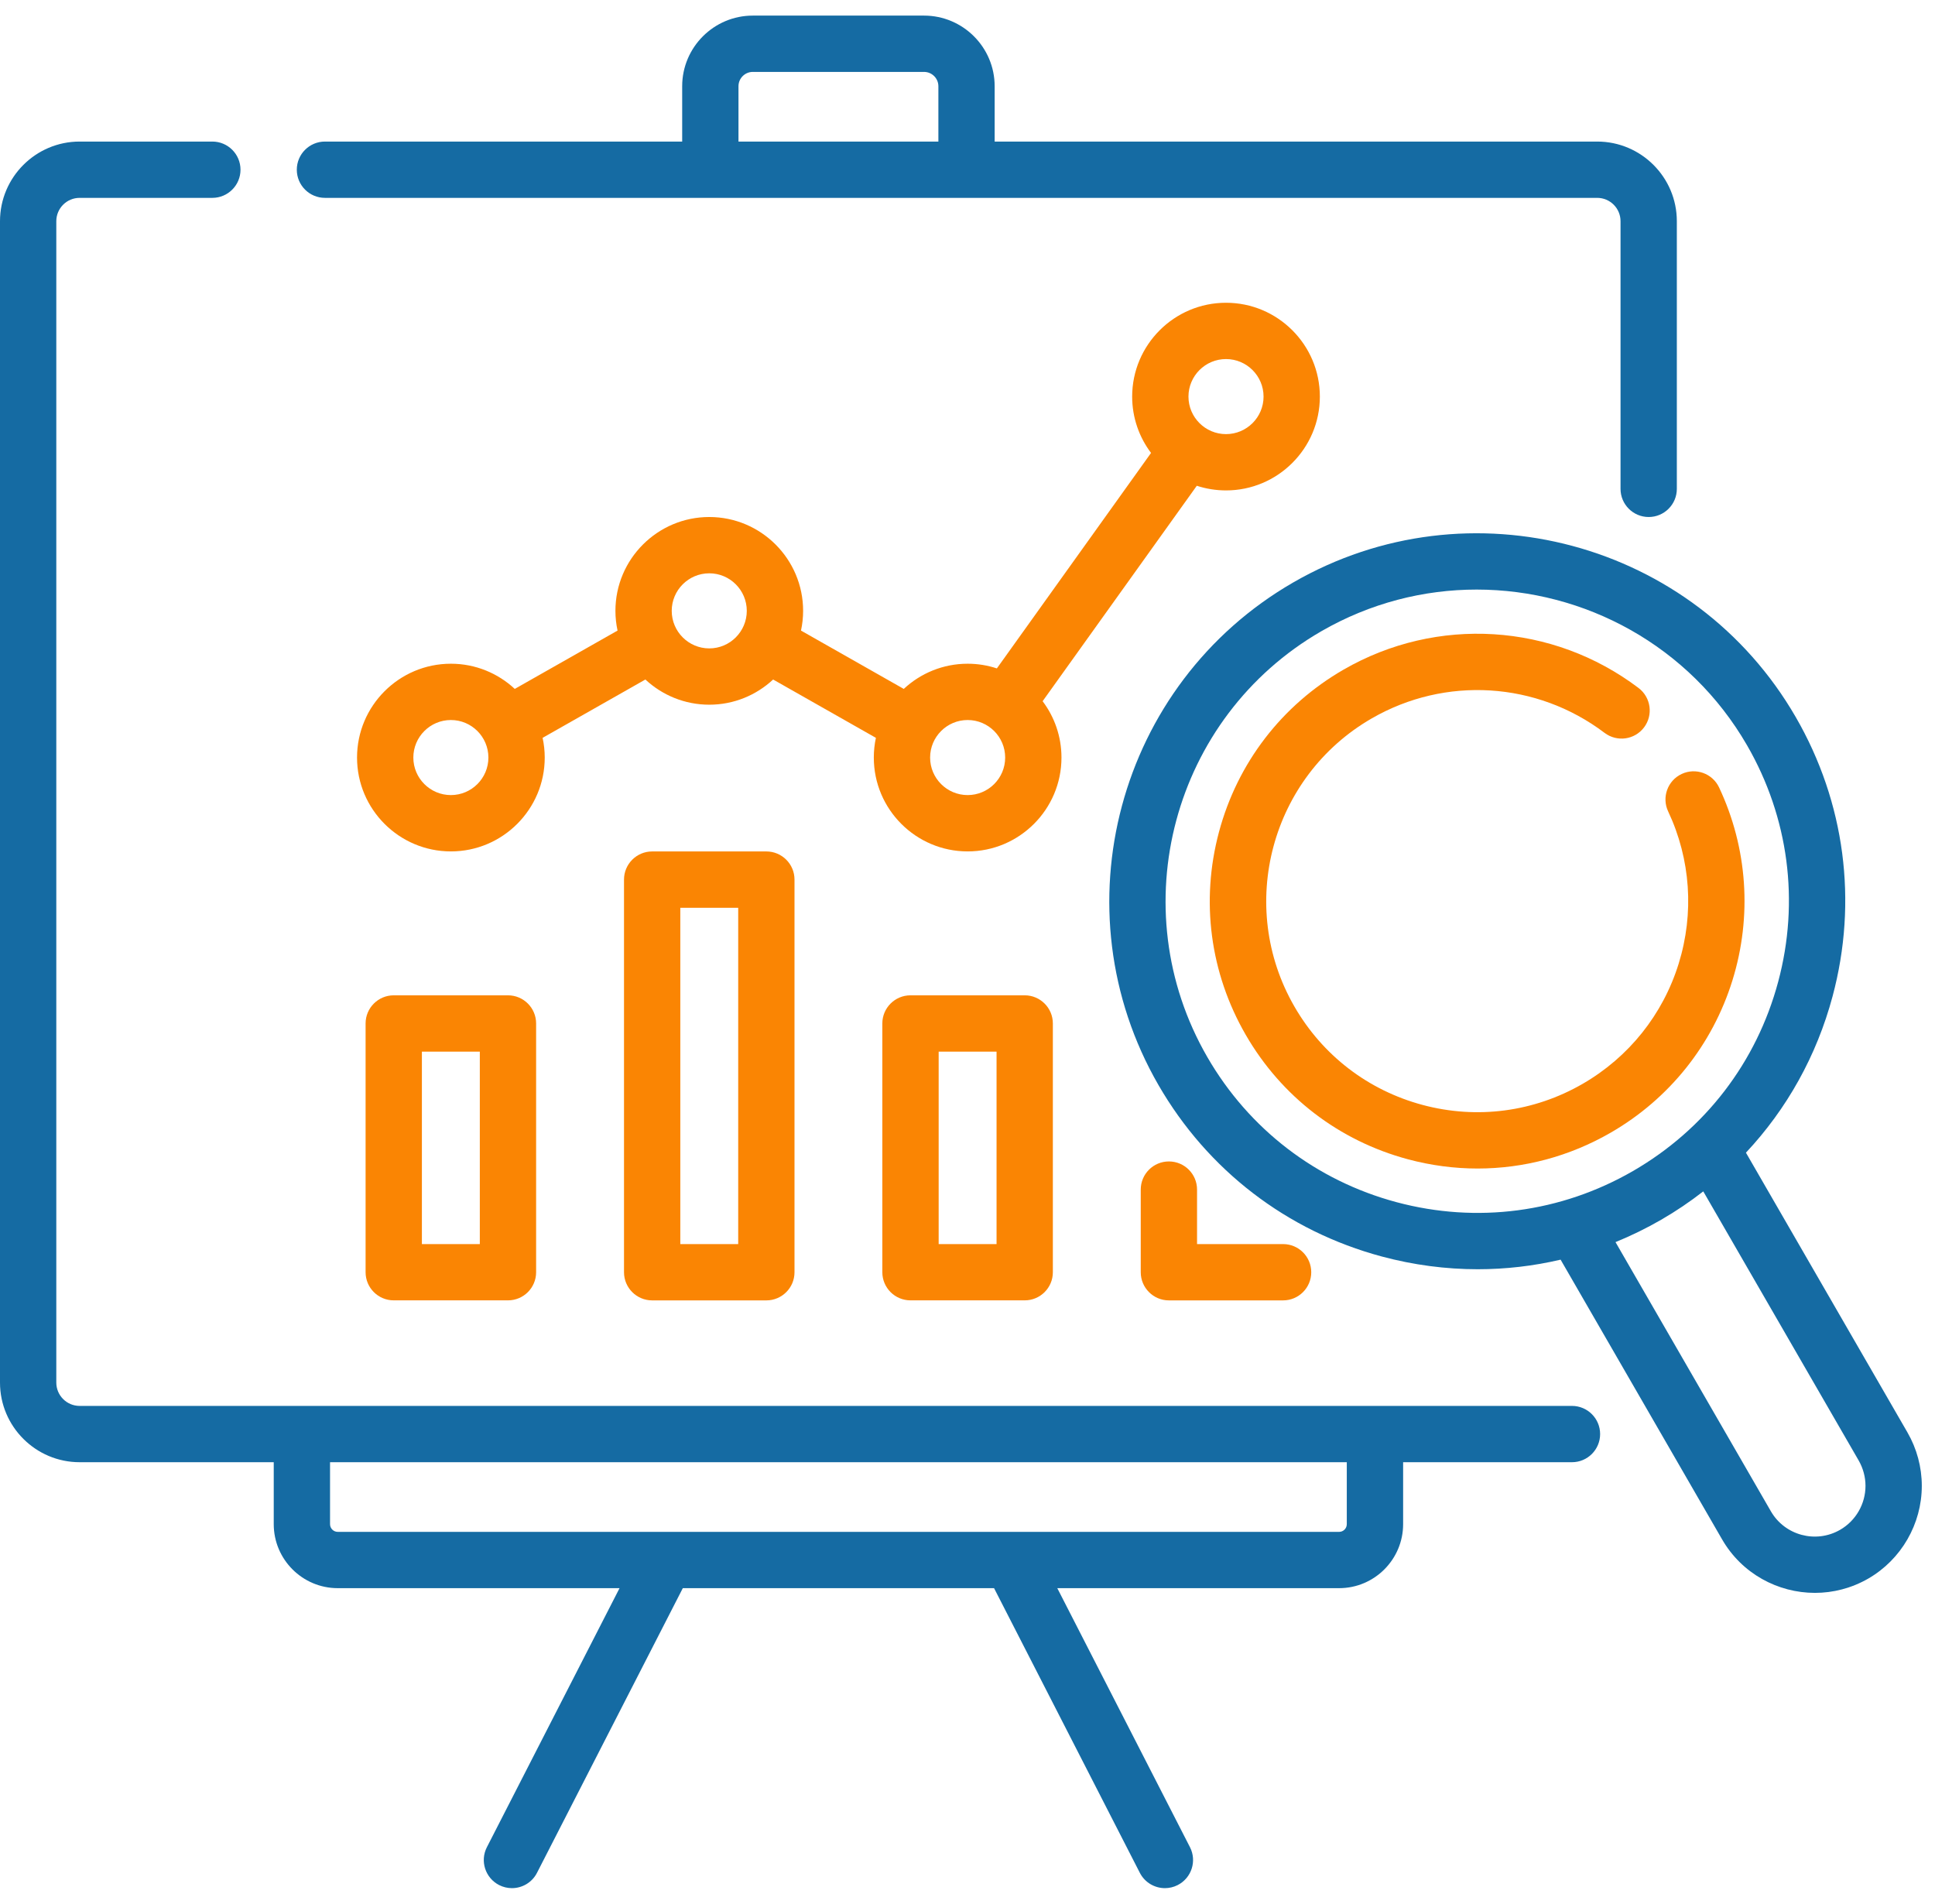
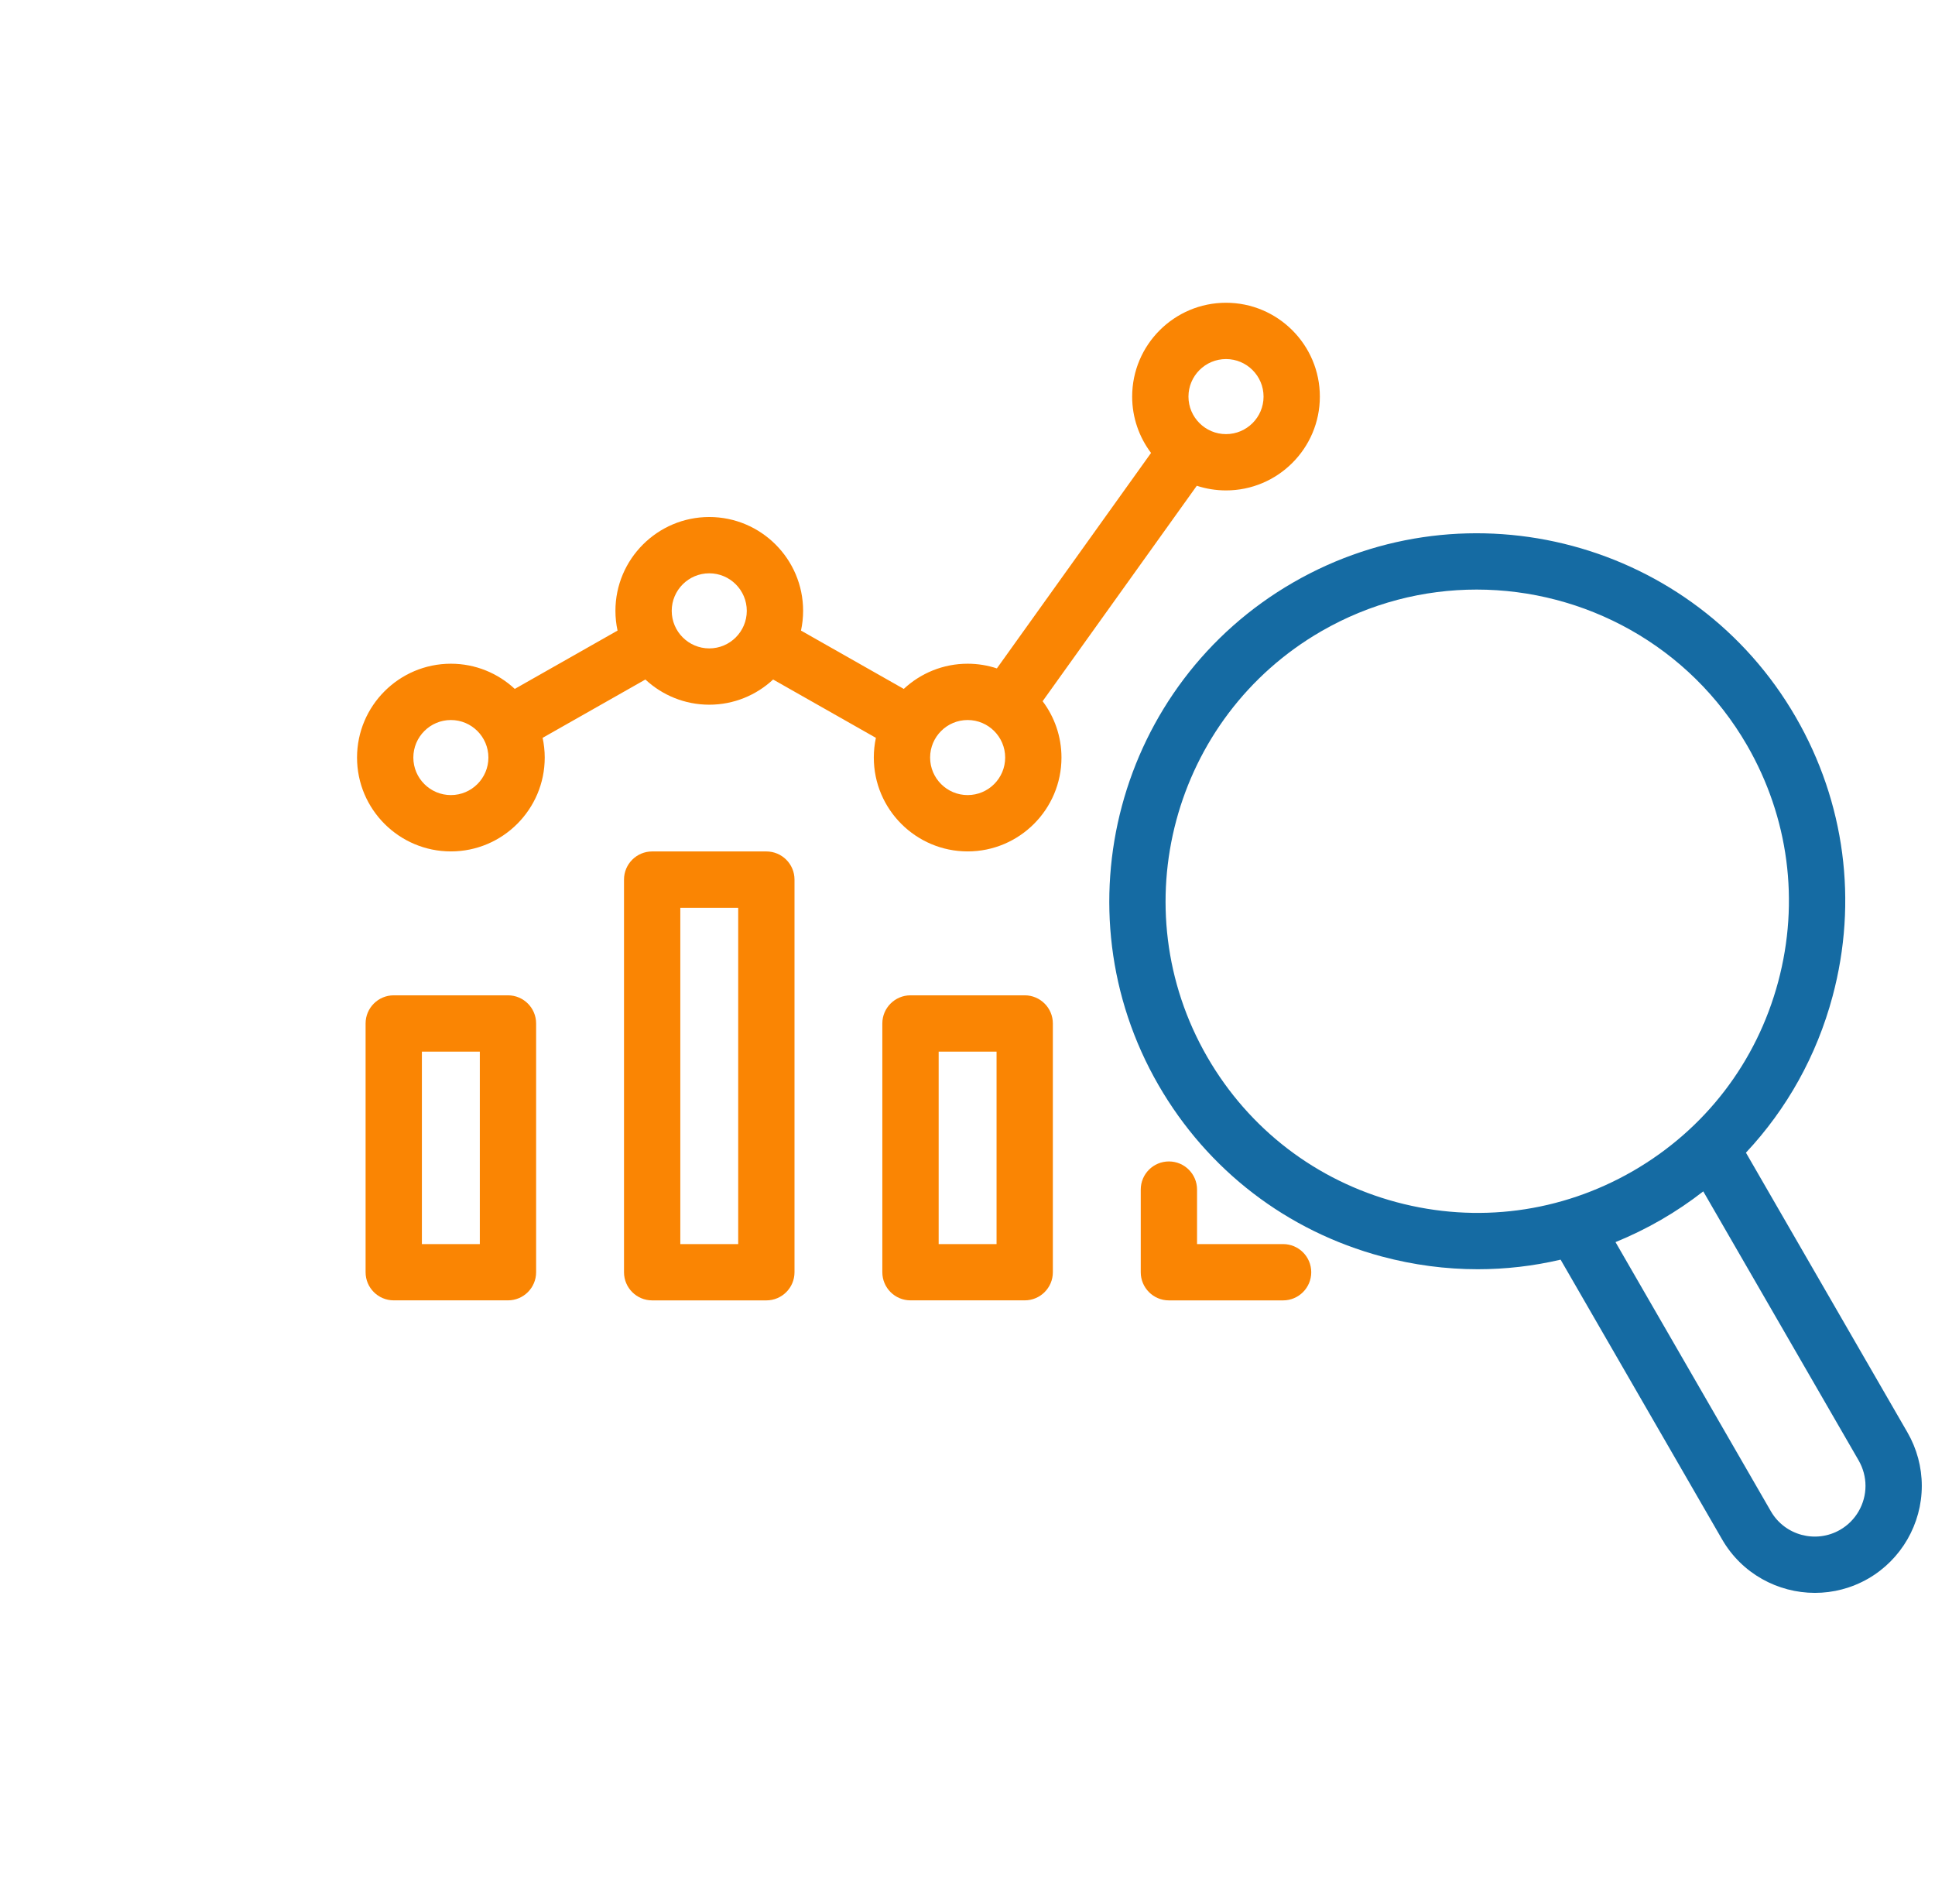
<svg xmlns="http://www.w3.org/2000/svg" width="62" height="61" viewBox="0 0 62 61" fill="none">
  <g clip-path="url(#clip0_41_745)">
    <path d="M39.283 15.714C40.941 15.714 42.29 14.366 42.29 12.708C42.29 11.05 40.941 9.701 39.283 9.701C37.625 9.701 36.276 11.05 36.276 12.708C36.276 13.385 36.502 14.01 36.881 14.513L31.941 21.417C31.646 21.32 31.331 21.267 31.005 21.267C30.214 21.267 29.495 21.574 28.958 22.074L25.665 20.205C25.709 20.001 25.733 19.79 25.733 19.573C25.733 17.915 24.384 16.566 22.726 16.566C21.068 16.566 19.719 17.915 19.719 19.573C19.719 19.79 19.743 20.001 19.787 20.205L16.494 22.074C15.957 21.574 15.237 21.267 14.447 21.267C12.789 21.267 11.44 22.616 11.44 24.274C11.44 25.932 12.789 27.281 14.447 27.281C16.105 27.281 17.454 25.932 17.454 24.274C17.454 24.057 17.43 23.846 17.386 23.642L20.679 21.773C21.216 22.273 21.936 22.58 22.726 22.58C23.516 22.58 24.235 22.273 24.772 21.773L28.065 23.642C28.021 23.846 27.998 24.057 27.998 24.274C27.998 25.932 29.347 27.281 31.005 27.281C32.663 27.281 34.011 25.932 34.011 24.274C34.011 23.597 33.786 22.971 33.407 22.468L38.347 15.565C38.642 15.661 38.956 15.714 39.283 15.714ZM39.283 11.505C39.946 11.505 40.486 12.044 40.486 12.708C40.486 13.371 39.946 13.91 39.283 13.91C38.62 13.91 38.08 13.371 38.08 12.708C38.08 12.044 38.62 11.505 39.283 11.505ZM14.447 25.476C13.784 25.476 13.244 24.937 13.244 24.274C13.244 23.61 13.784 23.071 14.447 23.071C15.11 23.071 15.649 23.61 15.649 24.274C15.649 24.937 15.11 25.476 14.447 25.476ZM22.726 20.776C22.062 20.776 21.523 20.236 21.523 19.573C21.523 18.91 22.062 18.37 22.726 18.37C23.389 18.37 23.928 18.91 23.928 19.573C23.928 20.236 23.389 20.776 22.726 20.776ZM31.004 25.476C30.341 25.476 29.802 24.937 29.802 24.274C29.802 23.61 30.341 23.071 31.004 23.071C31.668 23.071 32.207 23.61 32.207 24.274C32.207 24.937 31.668 25.476 31.004 25.476Z" fill="#FA8503" />
-     <path d="M50.368 45.048H44.055H9.673H2.551C2.139 45.048 1.804 44.713 1.804 44.301V7.088C1.804 6.675 2.139 6.34 2.551 6.34H6.804C7.302 6.34 7.706 5.936 7.706 5.438C7.706 4.94 7.302 4.536 6.804 4.536H2.551C1.145 4.536 0 5.681 0 7.088V44.301C0 45.708 1.145 46.852 2.551 46.852H8.771V48.837C8.771 49.968 9.691 50.888 10.822 50.888H19.851L15.601 59.187C15.373 59.63 15.549 60.173 15.992 60.401C16.124 60.468 16.264 60.5 16.403 60.5C16.73 60.5 17.047 60.321 17.206 60.009L21.878 50.888H31.851L36.522 60.009C36.682 60.321 36.998 60.5 37.326 60.5C37.464 60.5 37.605 60.468 37.736 60.401C38.18 60.173 38.355 59.63 38.128 59.187L33.877 50.888H42.907C44.037 50.888 44.958 49.968 44.958 48.837V46.852H50.368C50.866 46.852 51.27 46.449 51.27 45.95C51.27 45.452 50.866 45.048 50.368 45.048ZM43.153 48.837C43.153 48.974 43.043 49.084 42.907 49.084H10.822C10.686 49.084 10.575 48.974 10.575 48.837V46.852H43.153V48.837Z" fill="#156BA3" />
-     <path d="M10.412 6.34H22.76H30.968H51.177C51.589 6.34 51.924 6.675 51.924 7.087V15.664C51.924 16.162 52.328 16.566 52.826 16.566C53.324 16.566 53.728 16.162 53.728 15.664V7.087C53.728 5.681 52.584 4.536 51.177 4.536H31.87V2.763C31.87 1.515 30.855 0.5 29.607 0.5H24.121C22.873 0.5 21.858 1.515 21.858 2.763V4.536H10.412C9.914 4.536 9.51 4.94 9.51 5.438C9.51 5.936 9.914 6.34 10.412 6.34ZM23.662 2.763C23.662 2.51 23.868 2.304 24.121 2.304H29.607C29.86 2.304 30.067 2.51 30.067 2.763V4.536H23.662L23.662 2.763Z" fill="#156BA3" />
    <path d="M12.616 31.892C12.118 31.892 11.714 32.296 11.714 32.794V40.764C11.714 41.263 12.118 41.666 12.616 41.666H16.276C16.774 41.666 17.178 41.263 17.178 40.764V32.794C17.178 32.296 16.774 31.892 16.276 31.892H12.616ZM15.374 39.863H13.518V33.696H15.374V39.863Z" fill="#FA8503" />
    <path d="M20.896 27.282C20.398 27.282 19.994 27.686 19.994 28.184V40.765C19.994 41.263 20.398 41.667 20.896 41.667H24.555C25.053 41.667 25.457 41.263 25.457 40.765V28.184C25.457 27.686 25.053 27.282 24.555 27.282H20.896ZM23.653 39.863H21.798V29.087H23.653V39.863Z" fill="#FA8503" />
    <path d="M29.174 31.892C28.675 31.892 28.271 32.296 28.271 32.794V40.764C28.271 41.263 28.675 41.666 29.174 41.666H32.833C33.331 41.666 33.735 41.263 33.735 40.764V32.794C33.735 32.296 33.331 31.892 32.833 31.892H29.174ZM31.931 39.863H30.076V33.696H31.931V39.863Z" fill="#FA8503" />
    <path d="M37.453 37.215C36.955 37.215 36.551 37.618 36.551 38.117V40.765C36.551 41.263 36.955 41.667 37.453 41.667H41.112C41.61 41.667 42.014 41.263 42.014 40.765C42.014 40.266 41.61 39.863 41.112 39.863H38.355V38.117C38.355 37.618 37.951 37.215 37.453 37.215Z" fill="#FA8503" />
    <path d="M61.117 45.897L55.942 36.934C57.253 35.536 58.208 33.829 58.718 31.925C59.533 28.884 59.115 25.707 57.54 22.98C54.29 17.349 47.065 15.414 41.435 18.664C35.806 21.914 33.87 29.139 37.12 34.769C38.695 37.496 41.237 39.447 44.279 40.262C45.295 40.534 46.325 40.669 47.349 40.669C48.244 40.669 49.134 40.566 50.004 40.362L55.178 49.325C55.812 50.424 56.967 51.039 58.153 51.039C58.734 51.039 59.323 50.891 59.862 50.581C60.92 49.97 61.577 48.831 61.577 47.609C61.577 47.01 61.418 46.418 61.117 45.897ZM44.746 38.52C42.169 37.829 40.016 36.177 38.682 33.867C35.929 29.099 37.569 22.98 42.337 20.226C43.906 19.321 45.62 18.891 47.313 18.891C50.767 18.891 54.13 20.682 55.978 23.881C57.311 26.191 57.666 28.882 56.975 31.459C56.285 34.035 54.633 36.188 52.323 37.522C50.013 38.855 47.322 39.21 44.746 38.52ZM58.96 49.018C58.184 49.466 57.188 49.199 56.741 48.424L51.763 39.8C52.262 39.596 52.75 39.358 53.225 39.084C53.7 38.81 54.15 38.505 54.575 38.174L59.555 46.798C59.697 47.046 59.773 47.327 59.773 47.609C59.773 48.189 59.462 48.729 58.96 49.018Z" fill="#156BA3" />
-     <path d="M55.509 31.415C56.146 29.364 55.994 27.168 55.082 25.232C54.87 24.781 54.332 24.588 53.882 24.8C53.431 25.012 53.238 25.55 53.45 26C54.17 27.528 54.289 29.261 53.786 30.88C53.281 32.509 52.188 33.875 50.711 34.728C49.147 35.631 47.325 35.871 45.581 35.404C43.837 34.936 42.379 33.818 41.476 32.254C39.612 29.026 40.722 24.883 43.951 23.02C46.311 21.657 49.24 21.839 51.413 23.483C51.811 23.784 52.376 23.706 52.677 23.308C52.977 22.911 52.899 22.346 52.502 22.045C49.749 19.962 46.038 19.731 43.048 21.457C41.067 22.601 39.65 24.448 39.058 26.657C38.466 28.867 38.77 31.175 39.914 33.156C41.057 35.137 42.904 36.554 45.114 37.146C45.852 37.344 46.601 37.442 47.344 37.442C48.828 37.442 50.293 37.053 51.612 36.291C53.485 35.21 54.868 33.479 55.509 31.415Z" fill="#FA8503" />
  </g>
  <defs>
    <clipPath id="clip0_41_745">
      <rect width="62" height="60" fill="white" transform="translate(0 0.5)" />
    </clipPath>
  </defs>
</svg>